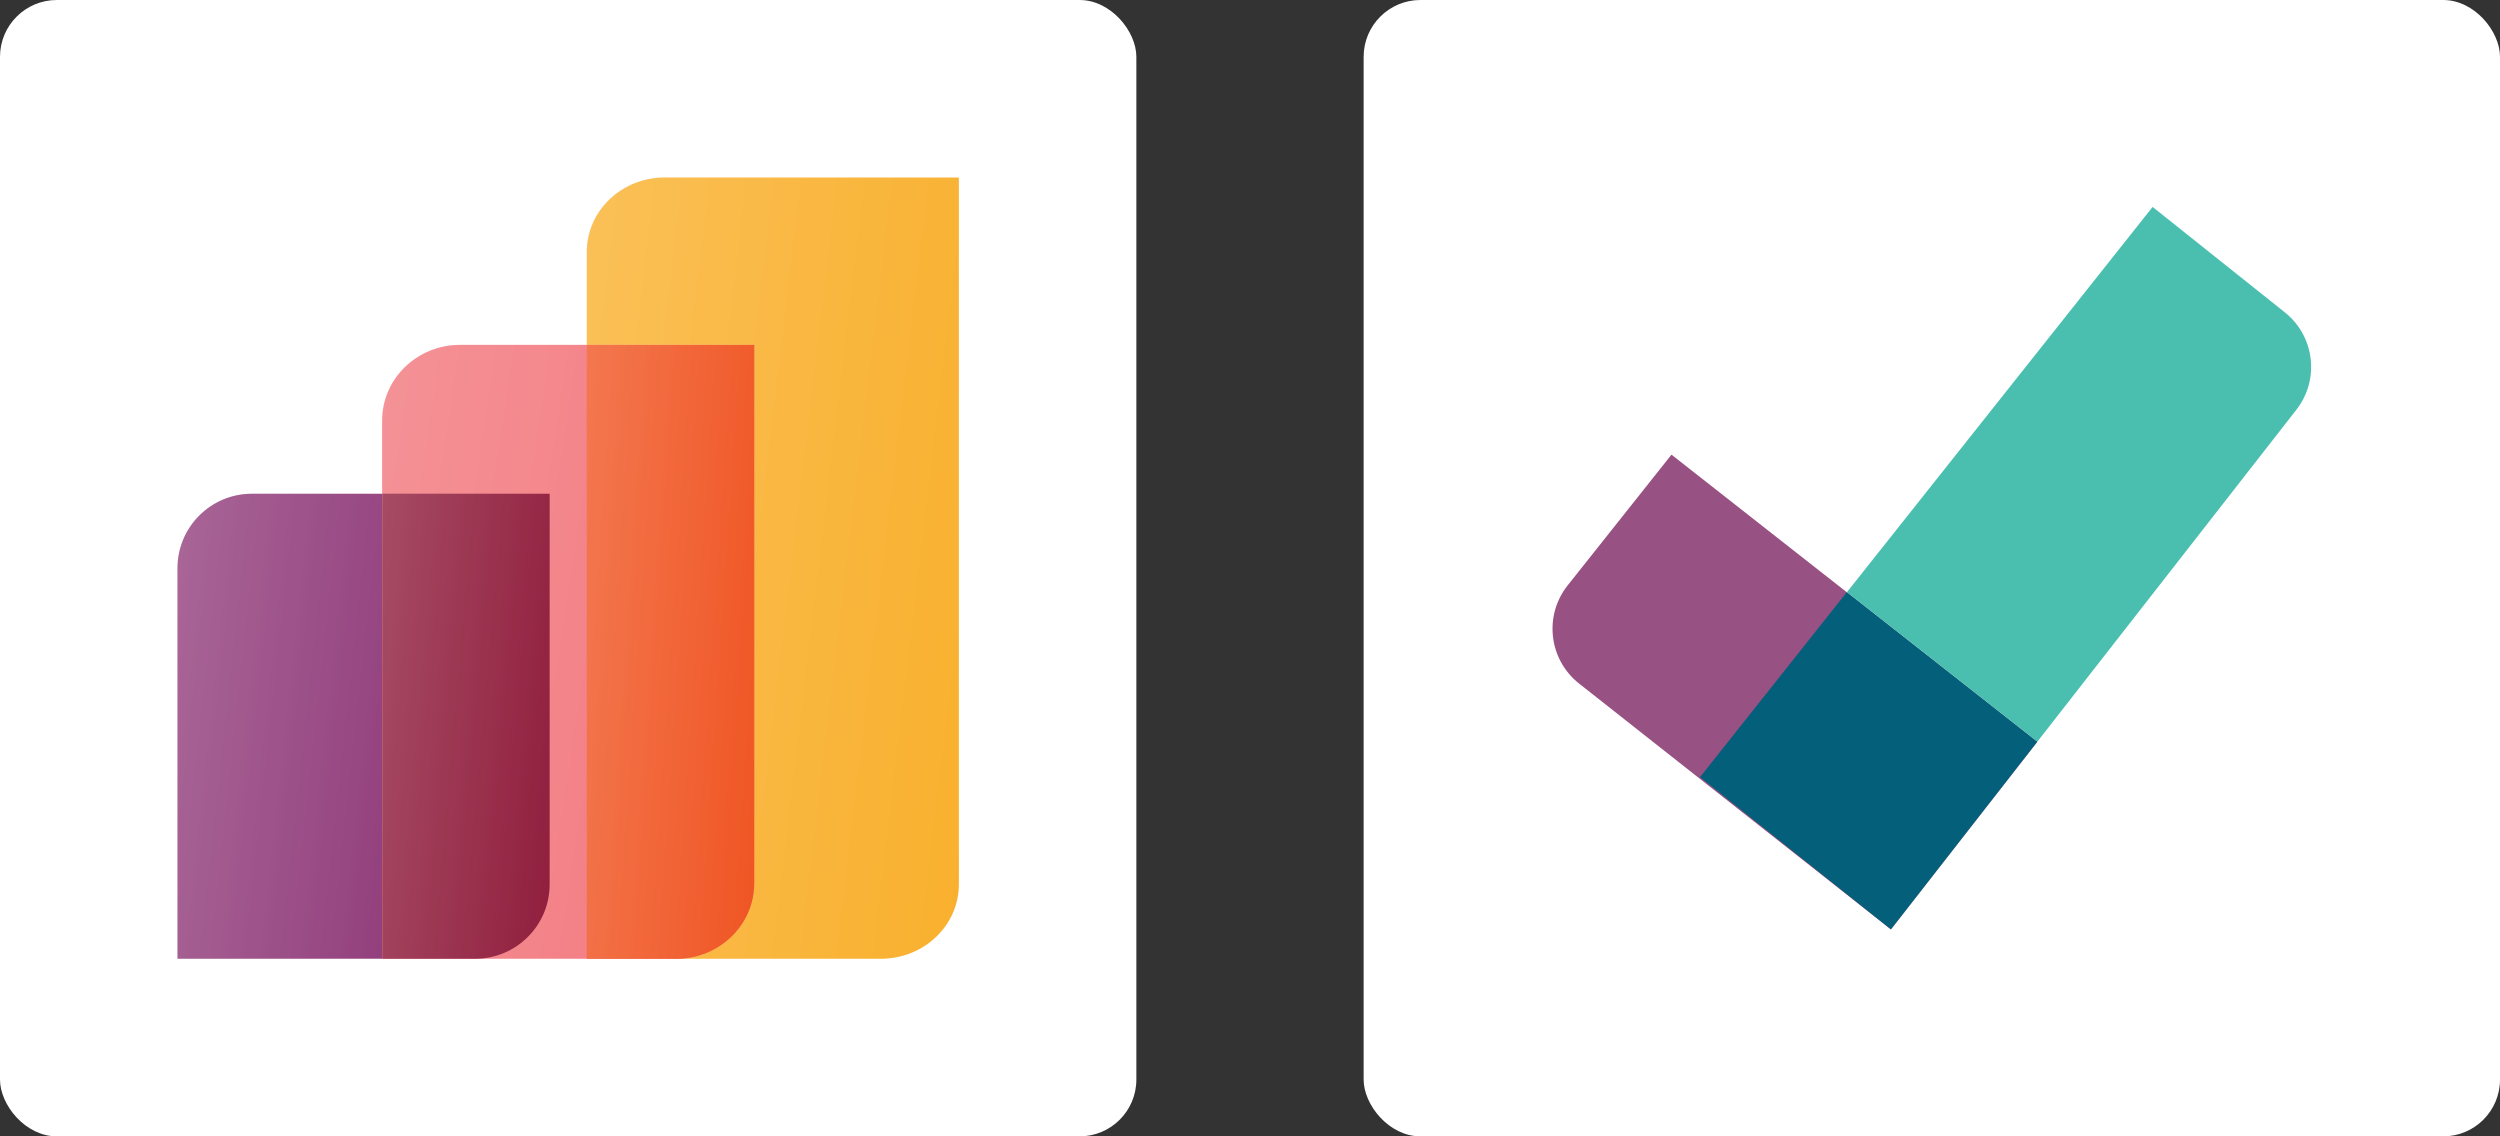
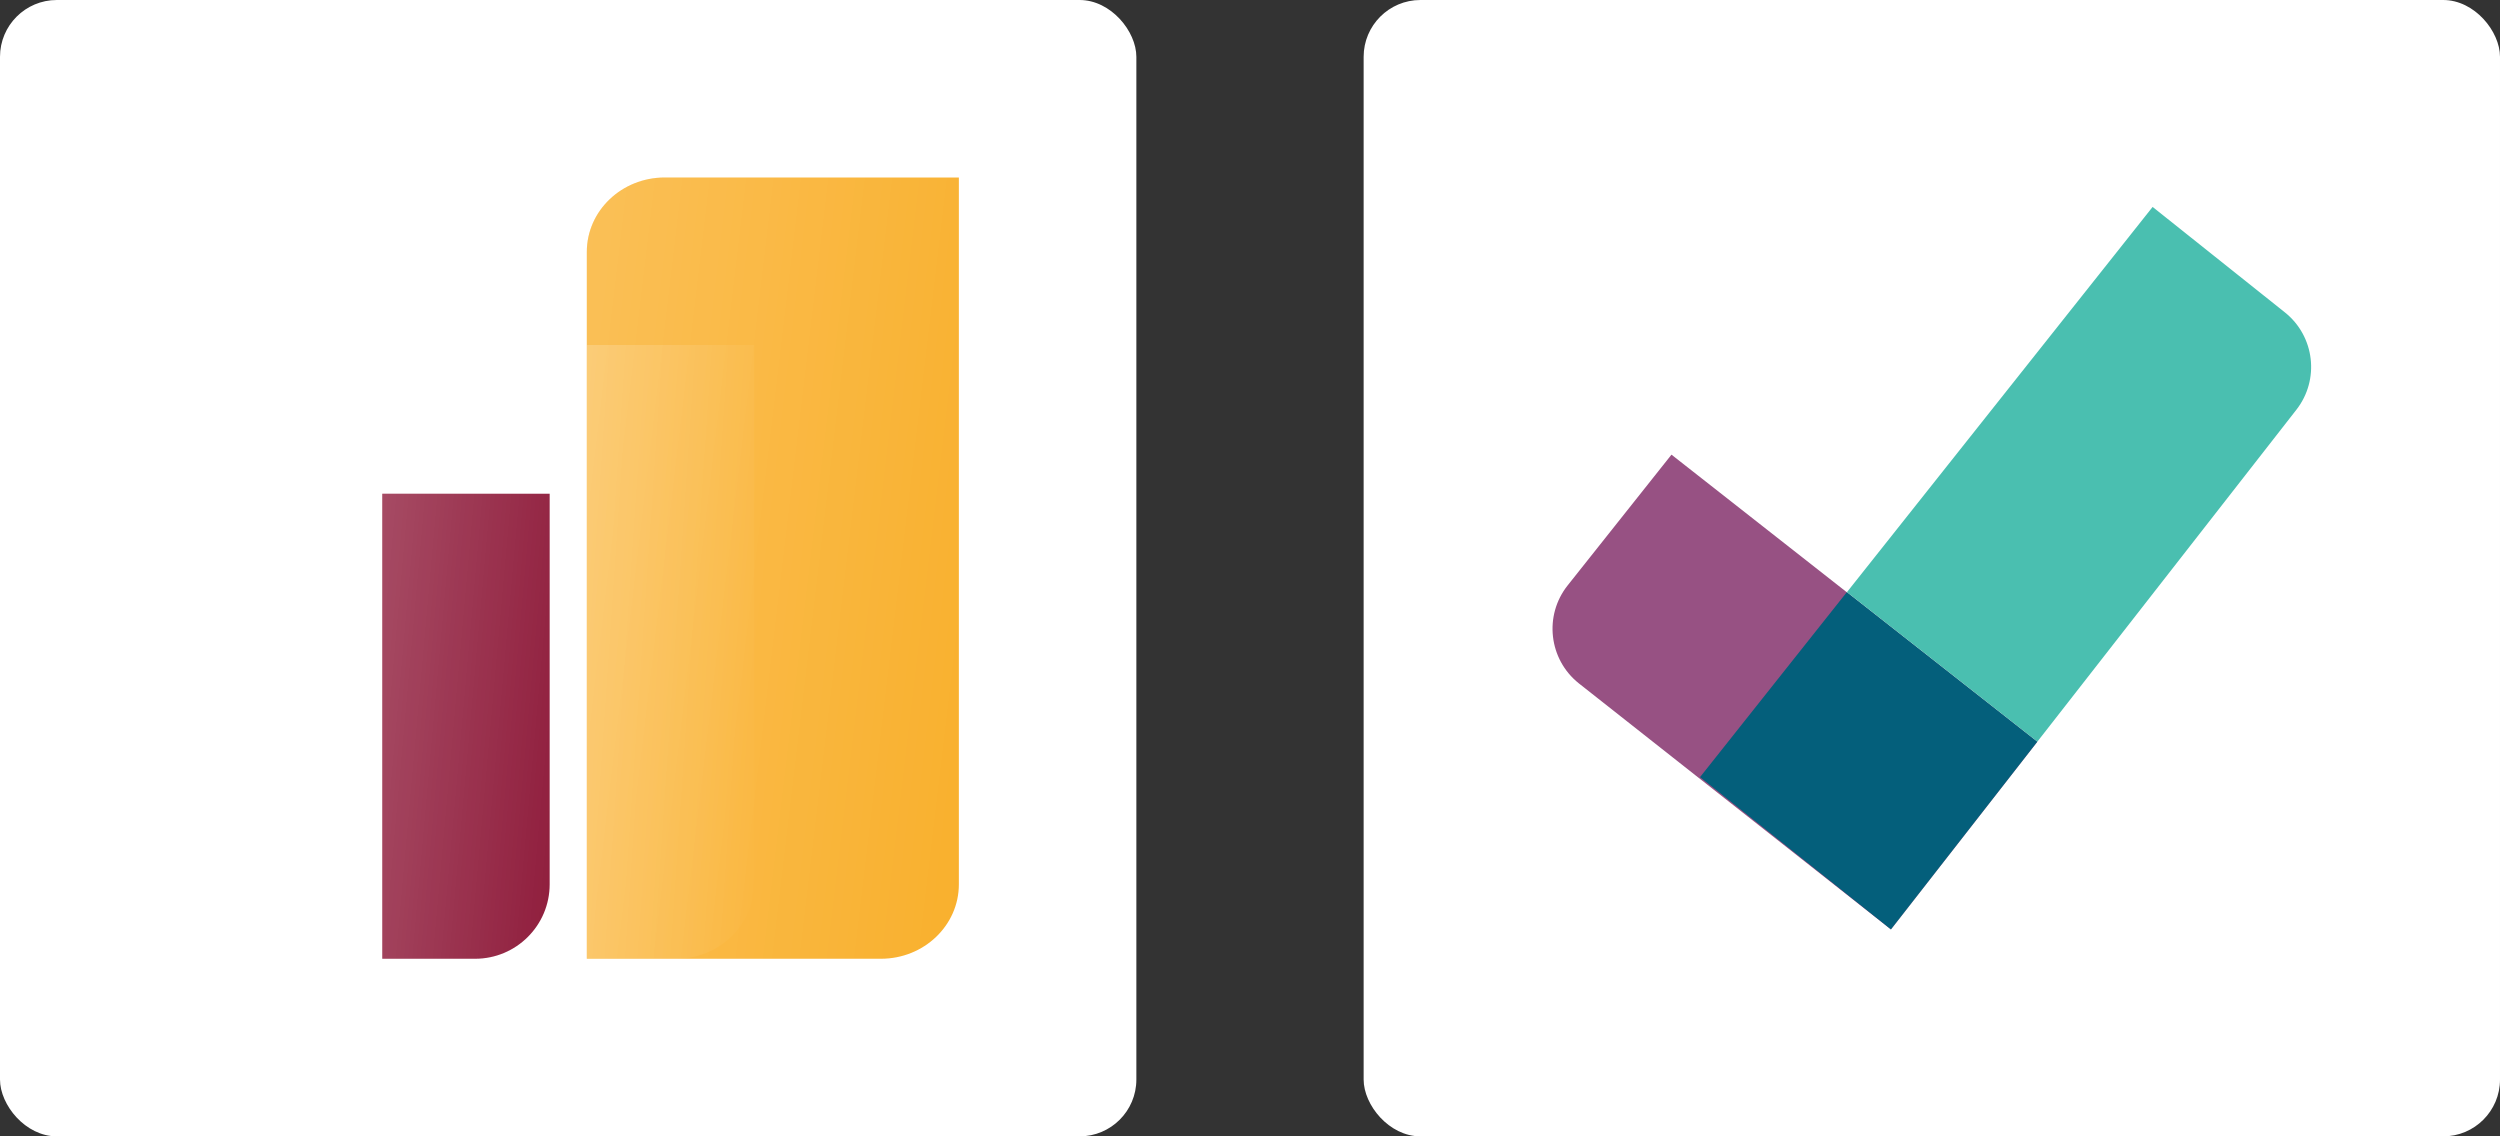
<svg xmlns="http://www.w3.org/2000/svg" xmlns:xlink="http://www.w3.org/1999/xlink" id="Layer_1" data-name="Layer 1" width="220" height="100" viewBox="0 0 220 100">
  <rect x="0" y="0" width="220" height="100" fill="#333333" stroke="none" />
  <defs>
    <style>      .cls-1 {        fill: #4abfb0;      }      .cls-2 {        fill: #93407d;      }      .cls-3 {        fill: #f05523;      }      .cls-4 {        fill: #fff;      }      .cls-5 {        fill: #975183;      }      .cls-6 {        fill: #901e3d;      }      .cls-7 {        fill: #f2777d;      }      .cls-8 {        fill: #045f7b;      }      .cls-9 {        fill: url(#linear-gradient-3);      }      .cls-9, .cls-10, .cls-11, .cls-12, .cls-13 {        fill-opacity: .2;      }      .cls-10 {        fill: url(#linear-gradient-5);      }      .cls-11 {        fill: url(#linear-gradient);      }      .cls-12 {        fill: url(#linear-gradient-4);      }      .cls-13 {        fill: url(#linear-gradient-2);      }      .cls-14 {        fill: #f9b02d;      }    </style>
    <linearGradient id="linear-gradient" x1="13.51" y1="-1390.45" x2="35.75" y2="-1392.89" gradientTransform="translate(0 -1327.76) scale(1 -1)" gradientUnits="userSpaceOnUse">
      <stop offset="0" stop-color="#fff" />
      <stop offset="1" stop-color="#fff" stop-opacity="0" />
    </linearGradient>
    <linearGradient id="linear-gradient-2" x1="47.83" y1="-1375.36" x2="88.18" y2="-1380.16" xlink:href="#linear-gradient" />
    <linearGradient id="linear-gradient-3" x1="30" y1="-1382.09" x2="70" y2="-1388.15" xlink:href="#linear-gradient" />
    <linearGradient id="linear-gradient-4" x1="49.84" y1="-1384.5" x2="68.17" y2="-1385.75" xlink:href="#linear-gradient" />
    <linearGradient id="linear-gradient-5" x1="31.86" y1="-1390.85" x2="50.13" y2="-1392.49" xlink:href="#linear-gradient" />
  </defs>
  <g>
    <rect class="cls-4" width="100" height="100" rx="5" ry="5" />
    <g>
-       <path class="cls-2" d="M15.62,50c0-3.62,2.93-6.55,6.55-6.55h11.46v40.92H15.62v-34.37Z" />
      <path class="cls-11" d="M15.62,50c0-3.62,2.93-6.55,6.55-6.55h11.46v40.92H15.62v-34.37Z" />
      <path class="cls-14" d="M51.64,22.17c0-3.62,3.07-6.55,6.86-6.55h25.88v62.2c0,3.62-3.07,6.55-6.86,6.55h-25.88V22.17Z" />
      <path class="cls-13" d="M51.64,22.17c0-3.62,3.07-6.55,6.86-6.55h25.88v62.2c0,3.62-3.07,6.55-6.86,6.55h-25.88V22.17Z" />
-       <path class="cls-7" d="M33.63,37.01c0-3.68,3.07-6.66,6.86-6.66h25.88v47.36c0,3.68-3.07,6.66-6.86,6.66h-25.88v-47.36Z" />
-       <path class="cls-9" d="M33.63,37.01c0-3.68,3.07-6.66,6.86-6.66h25.88v47.36c0,3.68-3.07,6.66-6.86,6.66h-25.88v-47.36Z" />
-       <path class="cls-3" d="M51.64,84.37h7.87c3.79,0,6.86-2.98,6.86-6.66V30.36h-14.73v54.02Z" />
      <path class="cls-12" d="M51.64,84.37h7.87c3.79,0,6.86-2.98,6.86-6.66V30.36h-14.73v54.02Z" />
      <path class="cls-6" d="M33.63,84.37c2.73,0,5.45,0,8.18,0,3.62,0,6.56-2.93,6.56-6.55v-34.37h-14.73v40.92Z" />
      <path class="cls-10" d="M33.63,84.37c2.73,0,5.45,0,8.18,0,3.62,0,6.56-2.93,6.56-6.55v-34.37h-14.73v40.92Z" />
    </g>
  </g>
  <g>
    <rect class="cls-4" x="120" width="100" height="100" rx="5" ry="5" />
    <g>
      <path class="cls-5" d="M179.28,65.28l-12.88,16.51-27.47-21.66c-2.64-2.11-3.08-5.96-.98-8.61l9.14-11.51,32.2,25.27h0Z" />
      <path class="cls-8" d="M166.22,81.64l-16.62-13.25,12.92-16.28,16.76,13.16-12.88,16.51-.18-.14Z" />
      <path class="cls-1" d="M166.17,81.6l.23.18,35.68-45.72c2.07-2.65,1.62-6.47-1.01-8.57l-11.64-9.28-26.9,33.9,16.76,13.16-12.88,16.51-.23-.18h0Z" />
    </g>
  </g>
</svg>